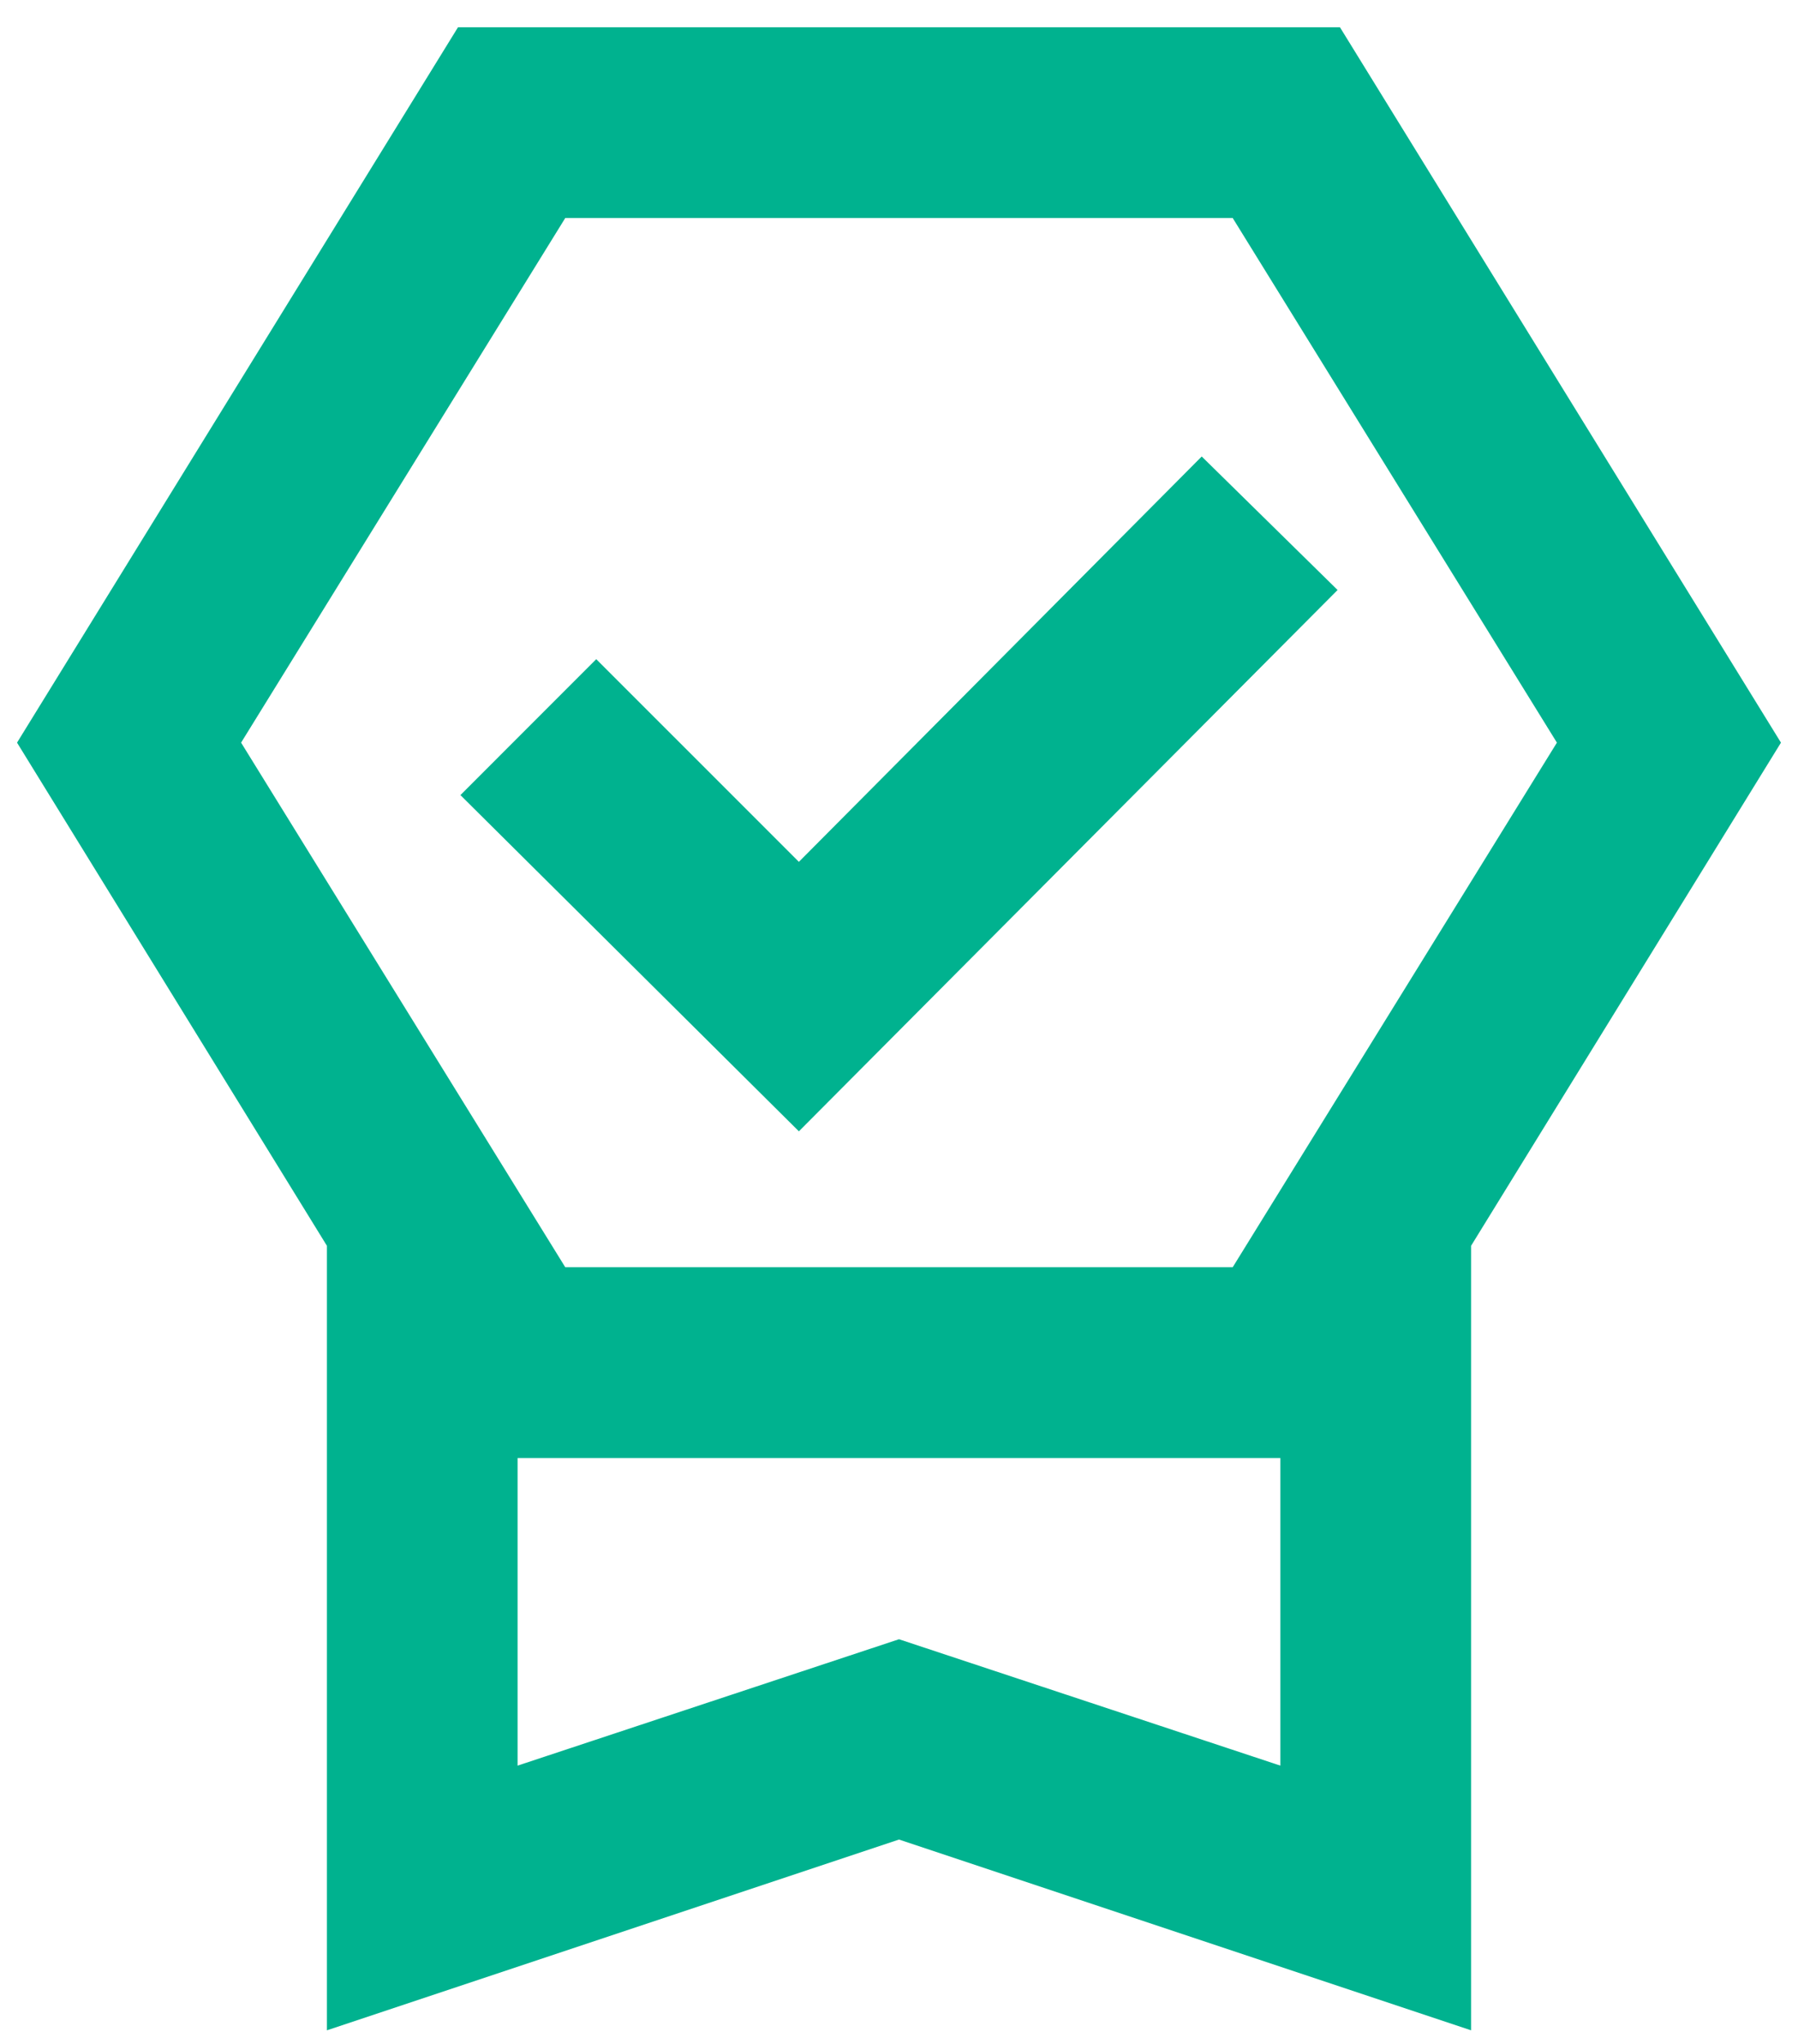
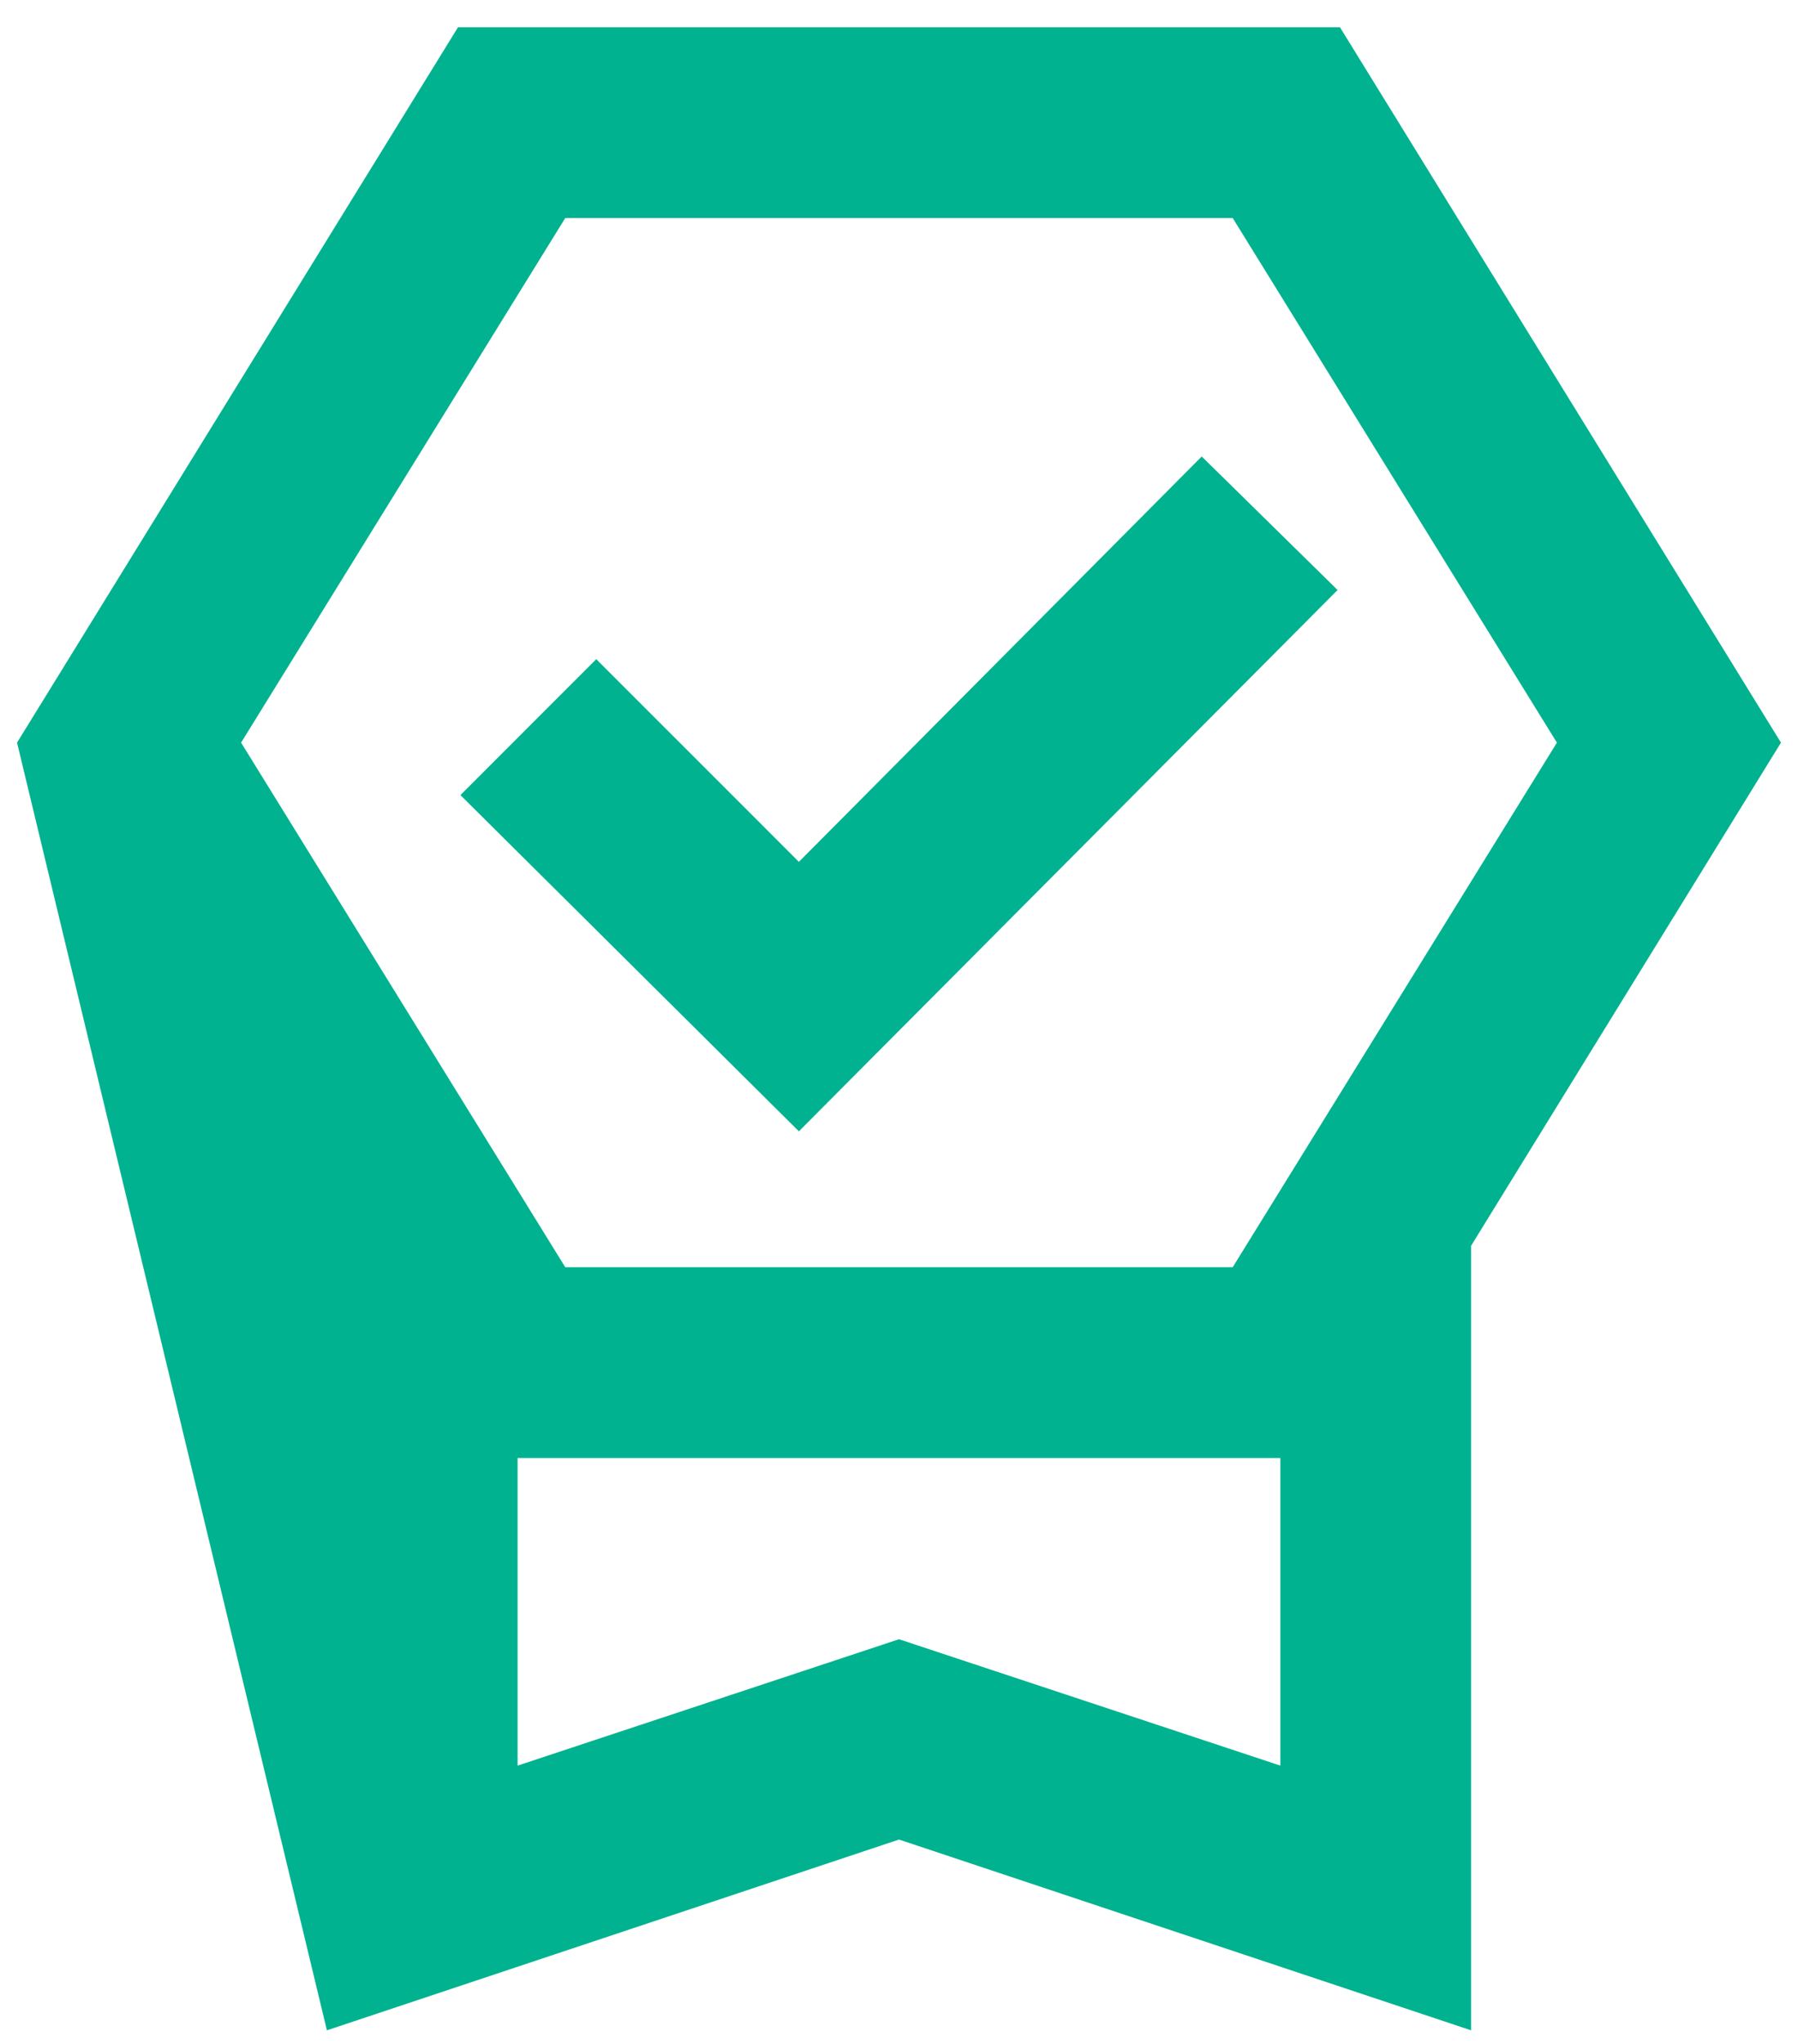
<svg xmlns="http://www.w3.org/2000/svg" width="44" height="50" viewBox="0 0 44 50" fill="none">
-   <path d="M8 49.667V30.475L0.417 18.167L11.208 0.667H32.791L43.583 18.167L36 30.475V49.667L22 45L8 49.667ZM12.666 43.192L22 40.1L31.333 43.192V35.667H12.666V43.192ZM13.833 5.333L5.9 18.167L13.833 31H30.166L38.1 18.167L30.166 5.333H13.833ZM19.55 27.675L11.267 19.45L14.591 16.125L19.55 21.083L29.408 11.167L32.733 14.433L19.55 27.675Z" fill="#00B28F" />
+   <path d="M8 49.667L0.417 18.167L11.208 0.667H32.791L43.583 18.167L36 30.475V49.667L22 45L8 49.667ZM12.666 43.192L22 40.1L31.333 43.192V35.667H12.666V43.192ZM13.833 5.333L5.9 18.167L13.833 31H30.166L38.1 18.167L30.166 5.333H13.833ZM19.55 27.675L11.267 19.45L14.591 16.125L19.55 21.083L29.408 11.167L32.733 14.433L19.55 27.675Z" fill="#00B28F" />
</svg>